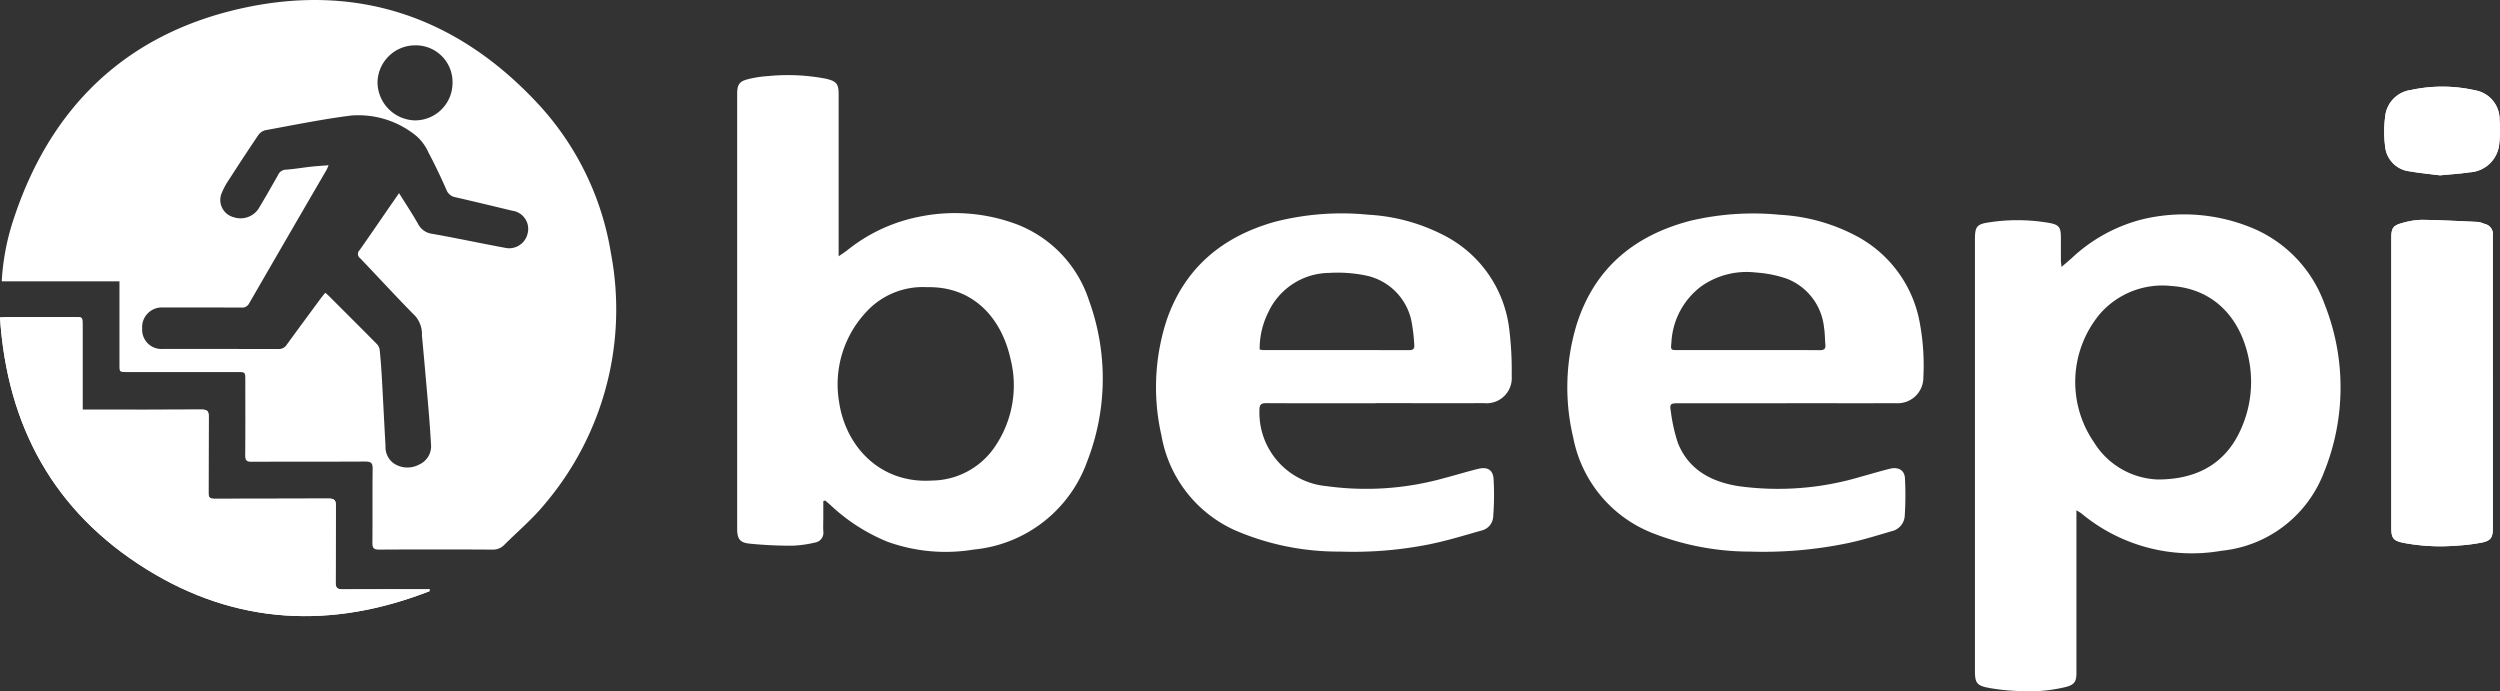
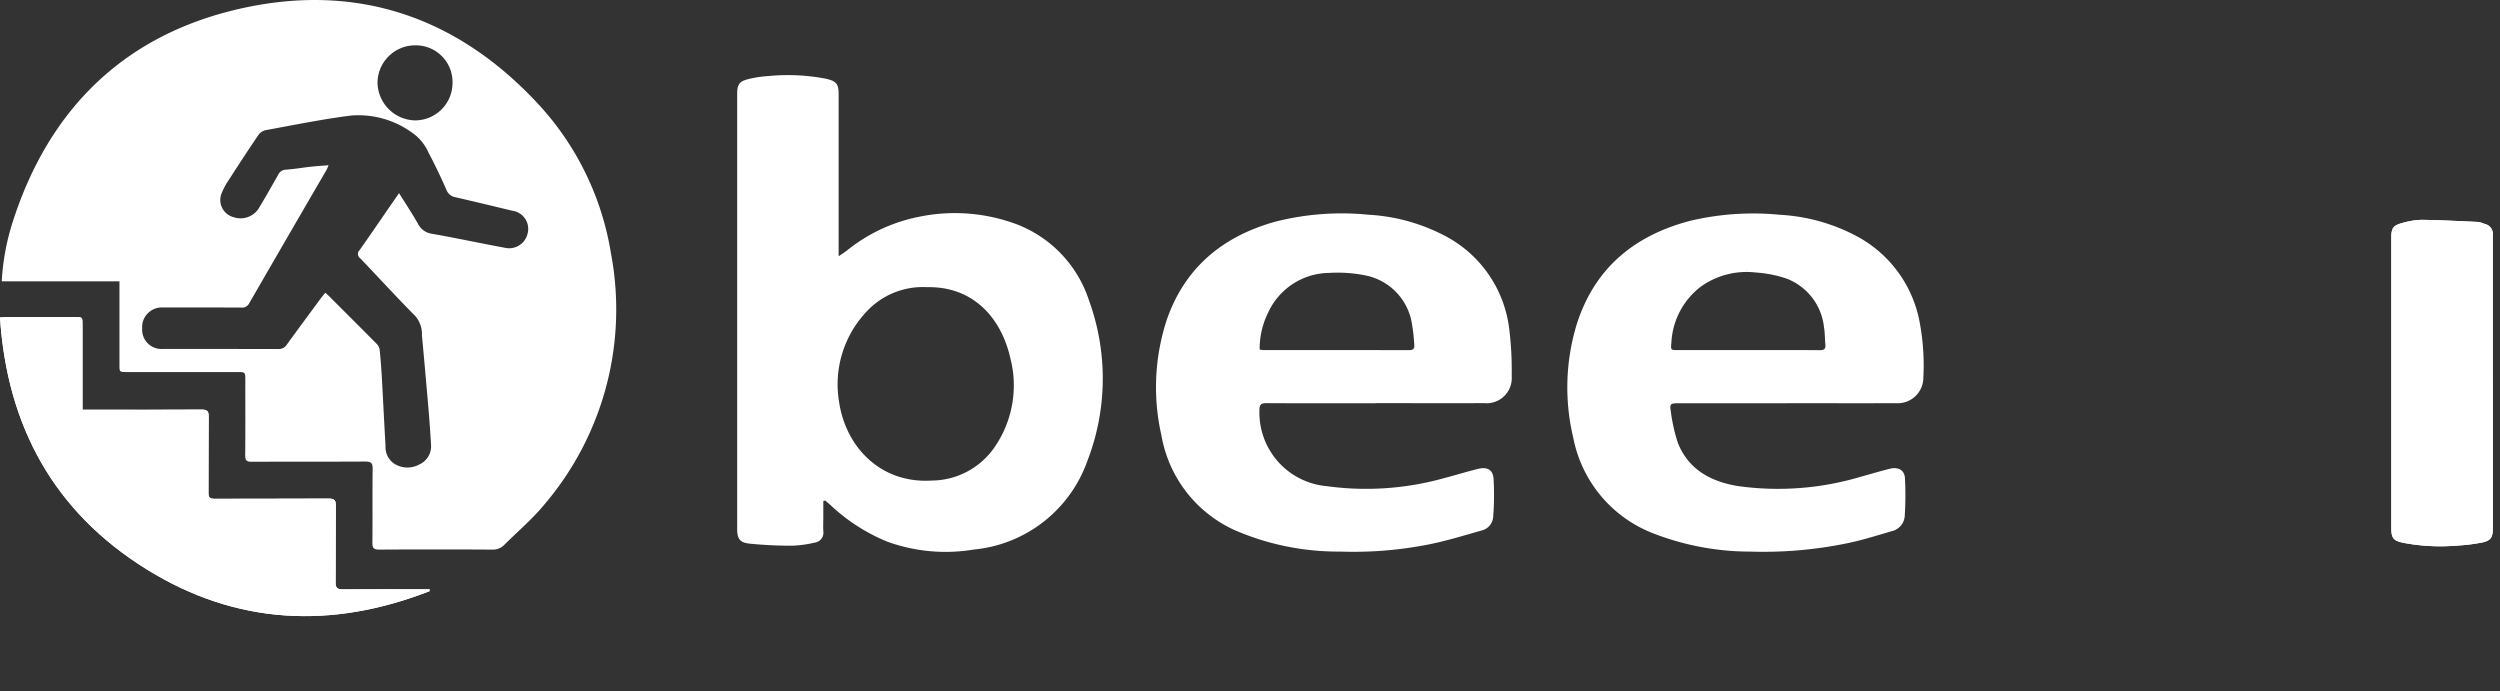
<svg xmlns="http://www.w3.org/2000/svg" width="224.789" height="62.149" viewBox="0 0 224.789 62.149">
  <rect x="0" y="0" width="224.789" height="62.149" fill="#333333" stroke="none" />
  <defs>
    <clipPath id="clip-path">
      <rect id="Rectángulo_23" data-name="Rectángulo 23" width="224.789" height="62.149" fill="none" />
    </clipPath>
  </defs>
  <g id="Grupo_48" data-name="Grupo 48" clip-path="url(#clip-path)">
    <path id="Trazado_343" data-name="Trazado 343" d="M0,67.66c.638,9.793,4.869,17.49,13.189,22.65,8.086,5.015,16.658,5.382,25.431,1.961,0-.057.006-.114.009-.172H38.1c-2.428,0-4.856-.009-7.284.007-.463,0-.646-.113-.64-.622.027-2.293,0-4.586.024-6.878.005-.5-.118-.664-.642-.661-3.422.023-6.845.005-10.267.02-.414,0-.548-.108-.545-.535.019-2.276-.005-4.552.02-6.828.006-.5-.109-.663-.638-.659-3.338.025-6.676.013-10.015.013H7.418v-.671q0-3.49,0-6.98c0-.677,0-.679-.654-.68q-3.06,0-6.12,0c-.18,0-.36.018-.643.033" transform="translate(0 -39.116)" fill="#fff" />
    <path id="Trazado_344" data-name="Trazado 344" d="M519.157,61.539q0-6.6,0-13.2a.943.943,0,0,0-.759-1.092,2.022,2.022,0,0,0-.578-.172c-1.7-.078-3.392-.17-5.089-.189a6.743,6.743,0,0,0-1.734.292c-.8.209-.964.468-.964,1.294q0,13.048,0,26.095c0,.924.158,1.161,1.064,1.356a17.772,17.772,0,0,0,4.774.259,16.748,16.748,0,0,0,2.3-.279c.8-.159.989-.456.989-1.267v-13.1" transform="translate(-295.015 -27.12)" fill="#fff" />
-     <path id="Trazado_345" data-name="Trazado 345" d="M513.532,26.455c.949-.1,1.791-.139,2.62-.271a2.828,2.828,0,0,0,2.705-2.566,10.836,10.836,0,0,0,.028-2.159,2.647,2.647,0,0,0-2.209-2.653,13.337,13.337,0,0,0-5.757-.026,2.678,2.678,0,0,0-2.32,2.4,10.409,10.409,0,0,0-.005,2.653,2.487,2.487,0,0,0,2.193,2.258c.941.166,1.9.253,2.744.363" transform="translate(-294.136 -10.688)" fill="#fff" />
    <path id="Trazado_346" data-name="Trazado 346" d="M164.978,54.343v1.39c0,.438-.021.878,0,1.315a.894.894,0,0,1-.764,1.027,10.244,10.244,0,0,1-2.042.279,37.388,37.388,0,0,1-3.826-.186c-.9-.094-1.113-.445-1.113-1.368V17.75c0-.869.189-1.156,1.032-1.357a10.018,10.018,0,0,1,1.791-.269,18.094,18.094,0,0,1,5.176.245c.955.228,1.125.473,1.125,1.429q0,6.879,0,13.759v.775c.315-.219.532-.358.737-.513a14.931,14.931,0,0,1,6.478-3.038,15.885,15.885,0,0,1,8.748.655,10.954,10.954,0,0,1,6.553,6.88A20.527,20.527,0,0,1,188.7,50.79,12.038,12.038,0,0,1,178.509,58.7a15.429,15.429,0,0,1-7.756-.7A16.663,16.663,0,0,1,165.6,54.68c-.148-.132-.3-.259-.448-.389l-.172.051m9.394-19.23a6.906,6.906,0,0,0-5.591,2.284,9.522,9.522,0,0,0-2.375,8.1c.6,3.93,3.673,7.295,8.342,7a6.915,6.915,0,0,0,5.565-2.911,9.775,9.775,0,0,0,1.484-8.082c-.874-3.835-3.506-6.456-7.425-6.395" transform="translate(-90.95 -9.287)" fill="#fff" />
-     <path id="Trazado_347" data-name="Trazado 347" d="M429.019,50.46c.355-.3.619-.527.88-.753a14.428,14.428,0,0,1,6.444-3.534,16.029,16.029,0,0,1,9.894.825,11.677,11.677,0,0,1,6.424,6.8,20.265,20.265,0,0,1-.045,15.127,11.022,11.022,0,0,1-9.2,7.062,15.532,15.532,0,0,1-12.591-3.336c-.112-.09-.242-.158-.471-.306v.68q0,6.981,0,13.961c0,.757-.177,1.038-.913,1.242a14.367,14.367,0,0,1-4.51.362,17.717,17.717,0,0,1-2.453-.272c-1.081-.2-1.249-.453-1.249-1.526v-38.8c0-1.111.146-1.367,1.228-1.525a16.78,16.78,0,0,1,5.429.04c.92.167,1.071.4,1.072,1.337,0,.675,0,1.349,0,2.024,0,.157.028.315.056.594m8.652,19.118c3.795,0,6.282-1.653,7.562-4.715a10.3,10.3,0,0,0,.678-5.828c-.663-3.833-3.089-6.606-7.051-6.858a7.448,7.448,0,0,0-6.409,2.537,9.555,9.555,0,0,0-.522,11.506,7.035,7.035,0,0,0,5.741,3.358" transform="translate(-243.651 -26.467)" fill="#fff" />
    <path id="Trazado_348" data-name="Trazado 348" d="M354.022,62.616q-4.907,0-9.813,0c-.633,0-.73.083-.617.7a15.444,15.444,0,0,0,.629,2.84c.947,2.415,2.973,3.5,5.383,3.9a25.932,25.932,0,0,0,11.034-.823c.892-.241,1.776-.515,2.673-.733.731-.178,1.291.126,1.336.836a29.143,29.143,0,0,1-.019,3.416,1.5,1.5,0,0,1-1.182,1.369c-1.368.4-2.735.834-4.131,1.111a37.279,37.279,0,0,1-8.534.722,24.088,24.088,0,0,1-8.916-1.7,11.56,11.56,0,0,1-7.039-8.534,19.444,19.444,0,0,1,.27-10.076c1.584-5.133,5.188-8.124,10.287-9.444a24.537,24.537,0,0,1,8.021-.531,16.56,16.56,0,0,1,7.116,2.038,11.048,11.048,0,0,1,5.491,7.85,20.668,20.668,0,0,1,.292,4.727,2.307,2.307,0,0,1-2.467,2.325c-3.271.013-6.542,0-9.813,0Zm-3.513-4.782c2.156,0,4.313-.008,6.469.008.395,0,.557-.109.515-.514-.053-.5-.032-1.012-.12-1.505a5.276,5.276,0,0,0-3.385-4.422,10.778,10.778,0,0,0-2.748-.542,7.081,7.081,0,0,0-4.885,1.226,6.727,6.727,0,0,0-2.708,5.091c-.068.656-.051.659.595.659h6.267" transform="translate(-193.363 -26.356)" fill="#fff" />
    <path id="Trazado_349" data-name="Trazado 349" d="M266.3,62.617c-3.27,0-6.541.009-9.811-.01-.483,0-.629.128-.625.621a6.638,6.638,0,0,0,6.016,6.838,26.057,26.057,0,0,0,10.691-.746c.992-.258,1.971-.564,2.966-.807.831-.2,1.328.088,1.381.927a25.593,25.593,0,0,1-.04,3.416,1.352,1.352,0,0,1-1.029,1.2c-1.615.453-3.223.954-4.866,1.275a34.915,34.915,0,0,1-7.884.621,23.385,23.385,0,0,1-9.423-1.91,11.5,11.5,0,0,1-6.621-8.518,19.49,19.49,0,0,1,.444-10.315c1.606-4.741,5.013-7.577,9.753-8.91a24.236,24.236,0,0,1,8.409-.636,16.793,16.793,0,0,1,6.763,1.838,10.908,10.908,0,0,1,5.9,8.438,30.425,30.425,0,0,1,.221,4.227,2.264,2.264,0,0,1-2.48,2.44c-3.253.011-6.507,0-9.761,0ZM255.88,57.784a2.029,2.029,0,0,0,.288.047q6.6,0,13.192.009c.35,0,.451-.17.425-.465a15.145,15.145,0,0,0-.193-1.8,5.275,5.275,0,0,0-4.3-4.473,12.481,12.481,0,0,0-3.148-.207,6.109,6.109,0,0,0-5.5,3.575,7.281,7.281,0,0,0-.761,3.315" transform="translate(-142.62 -26.357)" fill="#fff" />
    <path id="Trazado_350" data-name="Trazado 350" d="M0,67.66c.283-.015.463-.032.643-.033q3.06,0,6.12,0c.653,0,.654,0,.654.68q0,3.49,0,6.98v.671H8.11c3.338,0,6.676.013,10.015-.013.529,0,.644.159.638.659-.026,2.276,0,4.552-.02,6.828,0,.426.131.536.545.535,3.422-.015,6.845,0,10.267-.02.524,0,.648.157.642.661-.026,2.293,0,4.586-.024,6.878-.006.509.177.625.64.622,2.428-.016,4.856-.007,7.284-.007h.532c0,.057-.006.114-.009.172-8.773,3.421-17.345,3.054-25.431-1.961C4.869,85.15.638,77.453,0,67.66" transform="translate(0 -39.116)" fill="#fff" />
    <path id="Trazado_351" data-name="Trazado 351" d="M519.157,61.539v13.1c0,.811-.188,1.108-.989,1.267a16.748,16.748,0,0,1-2.3.279,17.772,17.772,0,0,1-4.774-.259c-.906-.195-1.064-.432-1.064-1.356q0-13.048,0-26.095c0-.826.164-1.085.964-1.294a6.743,6.743,0,0,1,1.734-.292c1.7.019,3.393.111,5.089.189a2.022,2.022,0,0,1,.578.172.943.943,0,0,1,.759,1.092q0,6.6,0,13.2" transform="translate(-295.015 -27.12)" fill="#fff" />
-     <path id="Trazado_352" data-name="Trazado 352" d="M513.532,26.455c-.849-.109-1.8-.2-2.744-.363a2.487,2.487,0,0,1-2.193-2.258,10.409,10.409,0,0,1,.005-2.653,2.678,2.678,0,0,1,2.32-2.4,13.337,13.337,0,0,1,5.757.026,2.647,2.647,0,0,1,2.209,2.653,10.836,10.836,0,0,1-.028,2.159,2.828,2.828,0,0,1-2.705,2.566c-.828.133-1.671.176-2.62.271" transform="translate(-294.136 -10.688)" fill="#fff" />
    <path id="Trazado_353" data-name="Trazado 353" d="M55.15,22.779A25.79,25.79,0,0,0,48.46,9.192c-7.2-7.676-16.092-10.7-26.344-8.48C11.455,3.02,4.552,9.777,1.283,20.194a21.331,21.331,0,0,0-.91,5.1H10.957v7.488c0,.668,0,.67.663.671q4.982,0,9.964,0c.671,0,.688.02.688.676,0,2.276.013,4.552-.008,6.827,0,.454.142.566.579.564,3.405-.016,6.811,0,10.216-.02.5,0,.669.119.663.642-.028,2.225,0,4.451-.021,6.676,0,.458.117.6.593.6q5.083-.03,10.165,0a1.41,1.41,0,0,0,1.086-.414c1.215-1.214,2.544-2.333,3.629-3.653A27.037,27.037,0,0,0,55.15,22.779M37.567,4.077a3.3,3.3,0,0,1,3.339,3.373,3.371,3.371,0,0,1-3.366,3.375,3.452,3.452,0,0,1-3.379-3.4,3.383,3.383,0,0,1,3.405-3.347m10.1,16.87a1.7,1.7,0,0,1-2.056,1.33c-2.18-.4-4.349-.872-6.533-1.254a1.652,1.652,0,0,1-1.275-.9c-.516-.907-1.094-1.778-1.705-2.758-.414.6-.778,1.12-1.139,1.643-.8,1.166-1.6,2.339-2.417,3.492a.47.47,0,0,0,.065.724c1.657,1.728,3.27,3.5,4.958,5.2a2.5,2.5,0,0,1,.591,1.747c.213,2.243.406,4.488.6,6.733q.128,1.509.214,3.022A1.8,1.8,0,0,1,37.9,41.772a2.213,2.213,0,0,1-2.346-.155,1.816,1.816,0,0,1-.674-1.515c-.118-2.067-.216-4.136-.333-6.2q-.068-1.209-.188-2.415a.929.929,0,0,0-.234-.528c-1.481-1.5-2.975-2.986-4.467-4.475a2.12,2.12,0,0,0-.2-.155c-.13.161-.258.308-.374.465-1.031,1.4-2.065,2.792-3.084,4.2a.838.838,0,0,1-.756.389c-3.457-.011-6.914,0-10.37-.009A1.73,1.73,0,0,1,13,29.549a1.771,1.771,0,0,1,1.891-1.9c2.344,0,4.687-.006,7.031.006a.687.687,0,0,0,.693-.373q3.465-6,6.947-11.981c.065-.112.109-.236.2-.443-.584.047-1.1.076-1.6.132-.751.083-1.5.216-2.251.265a.788.788,0,0,0-.693.481c-.542.951-1.078,1.906-1.645,2.843a1.942,1.942,0,0,1-2.326.957,1.6,1.6,0,0,1-1.091-2.191,6.943,6.943,0,0,1,.677-1.236c.859-1.331,1.725-2.658,2.615-3.968a1.089,1.089,0,0,1,.626-.432c2.562-.466,5.118-.992,7.7-1.319a8.213,8.213,0,0,1,5.886,1.841,4.3,4.3,0,0,1,1.09,1.5c.576,1.084,1.107,2.195,1.6,3.321a1.056,1.056,0,0,0,.828.686c1.7.39,3.4.8,5.1,1.21a1.647,1.647,0,0,1,1.391,2" transform="translate(-0.216 0)" fill="#fff" />
  </g>
</svg>